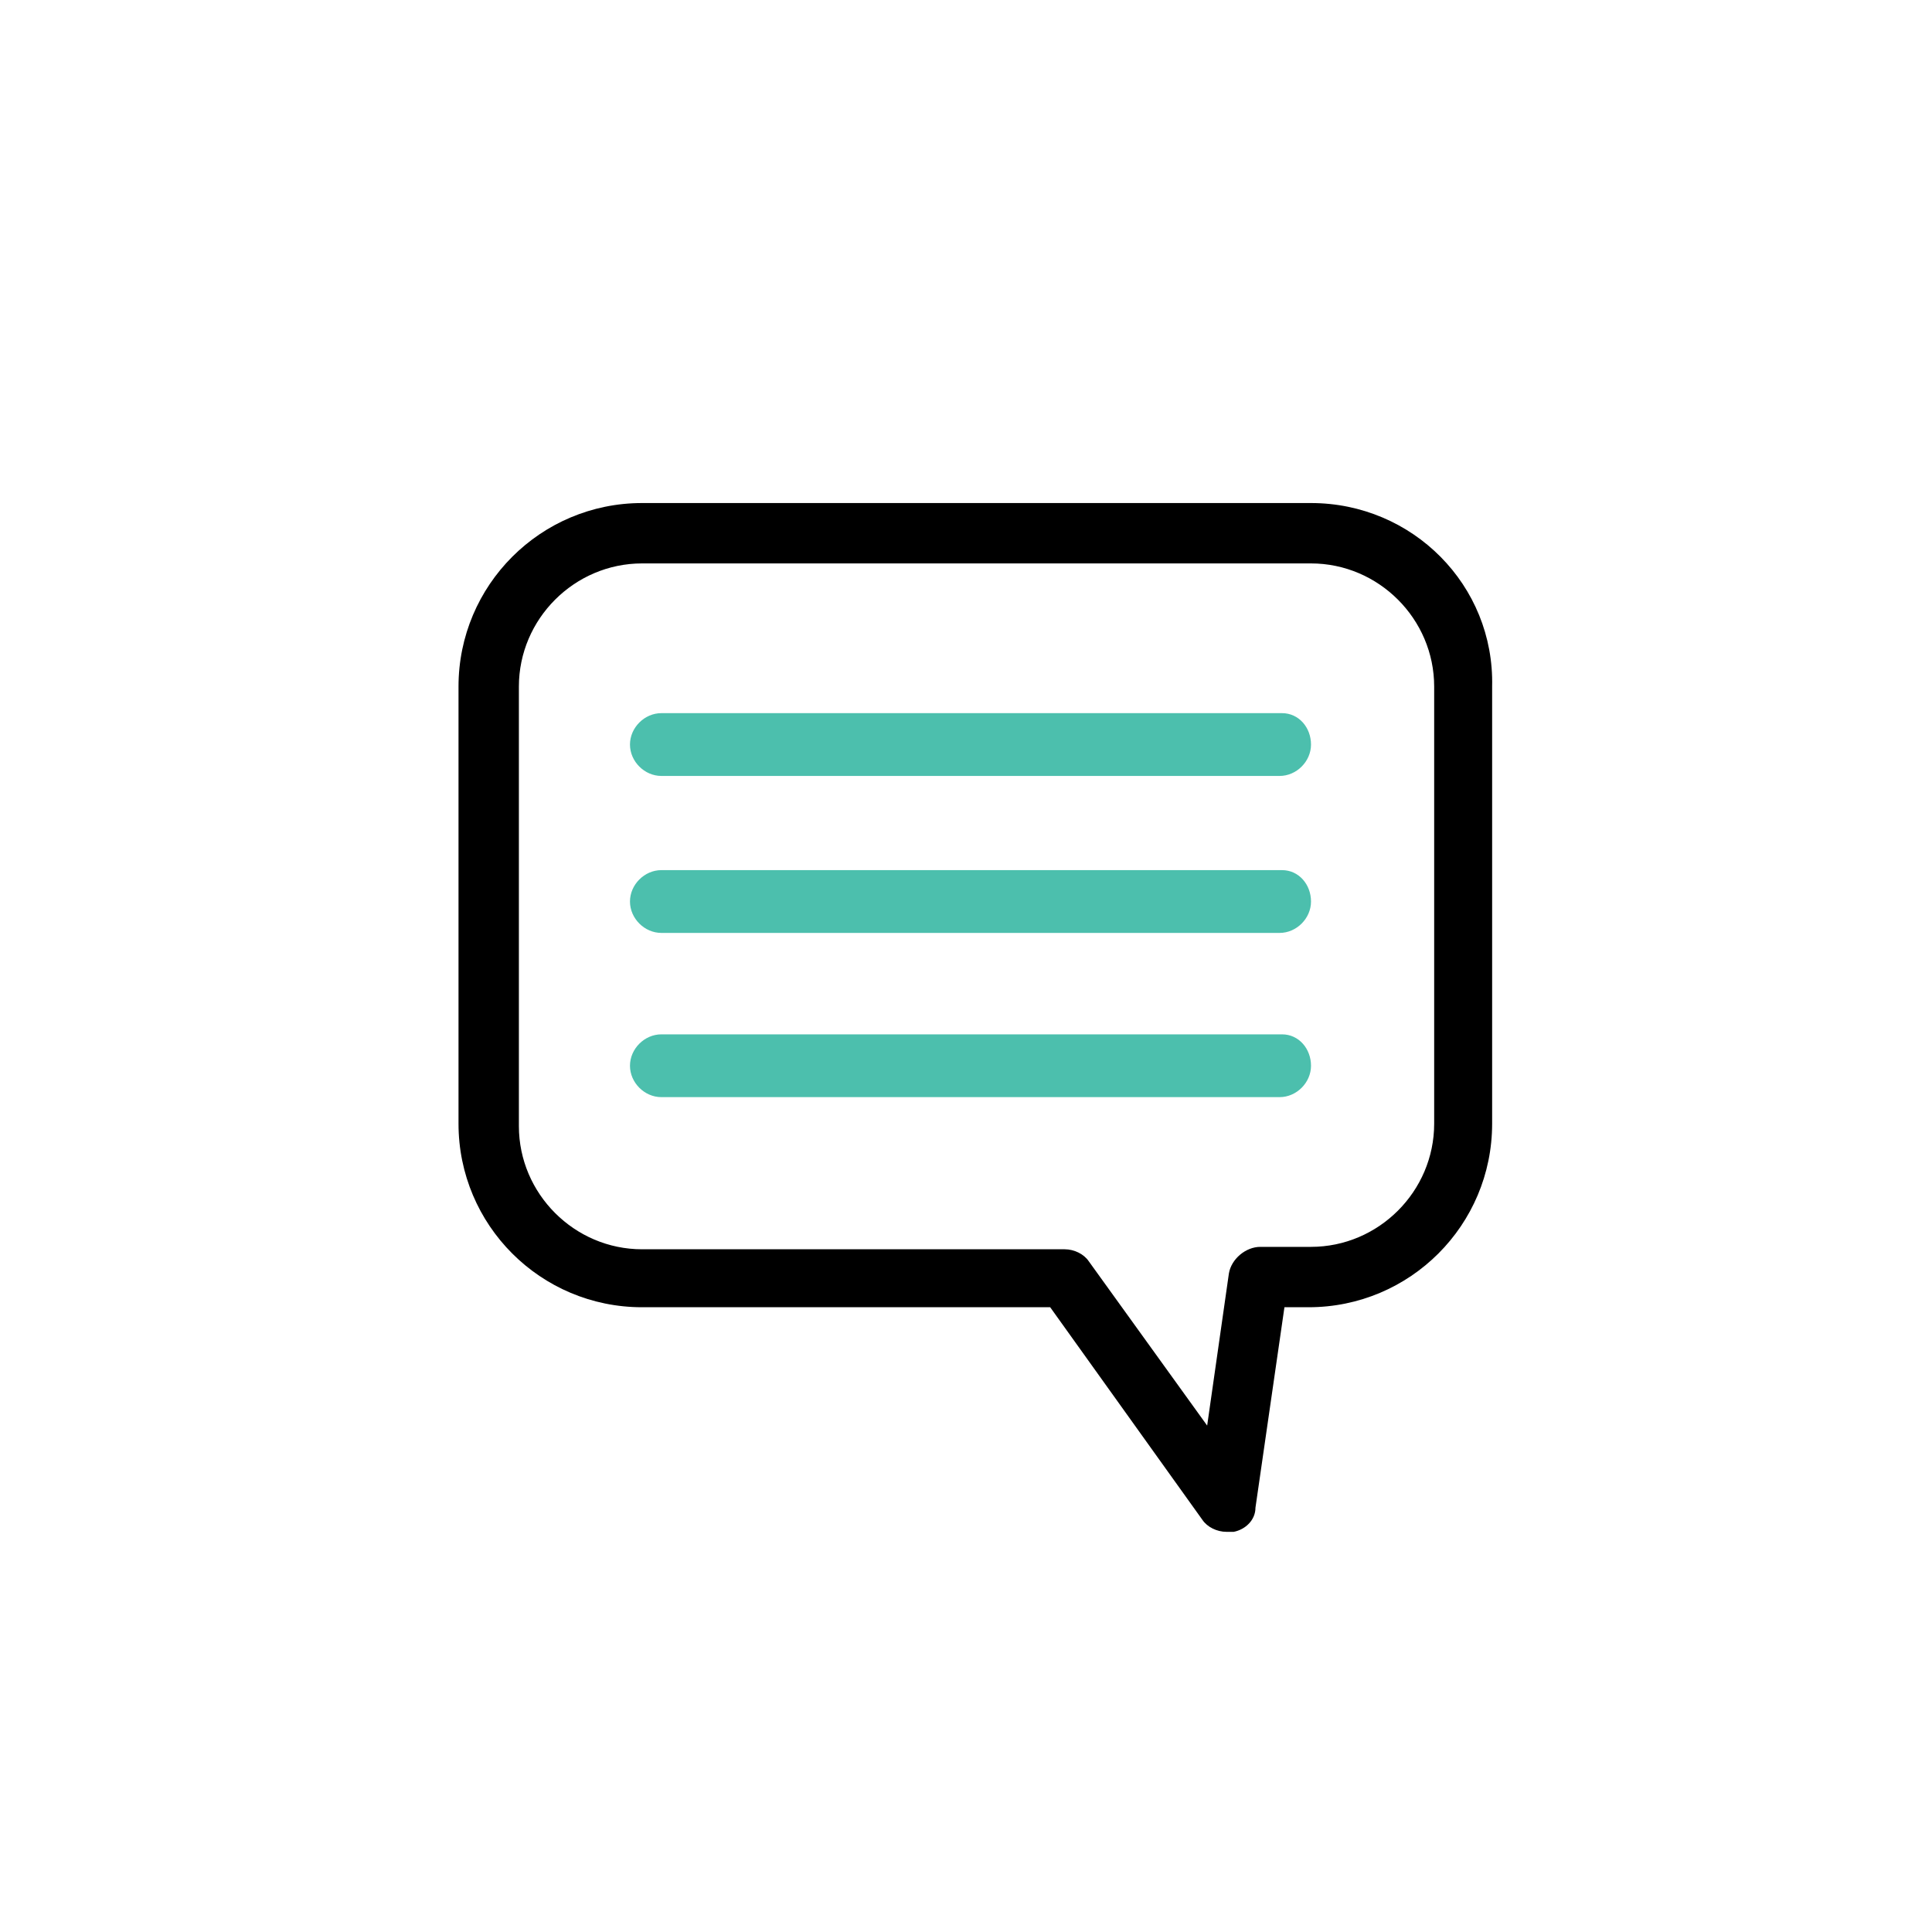
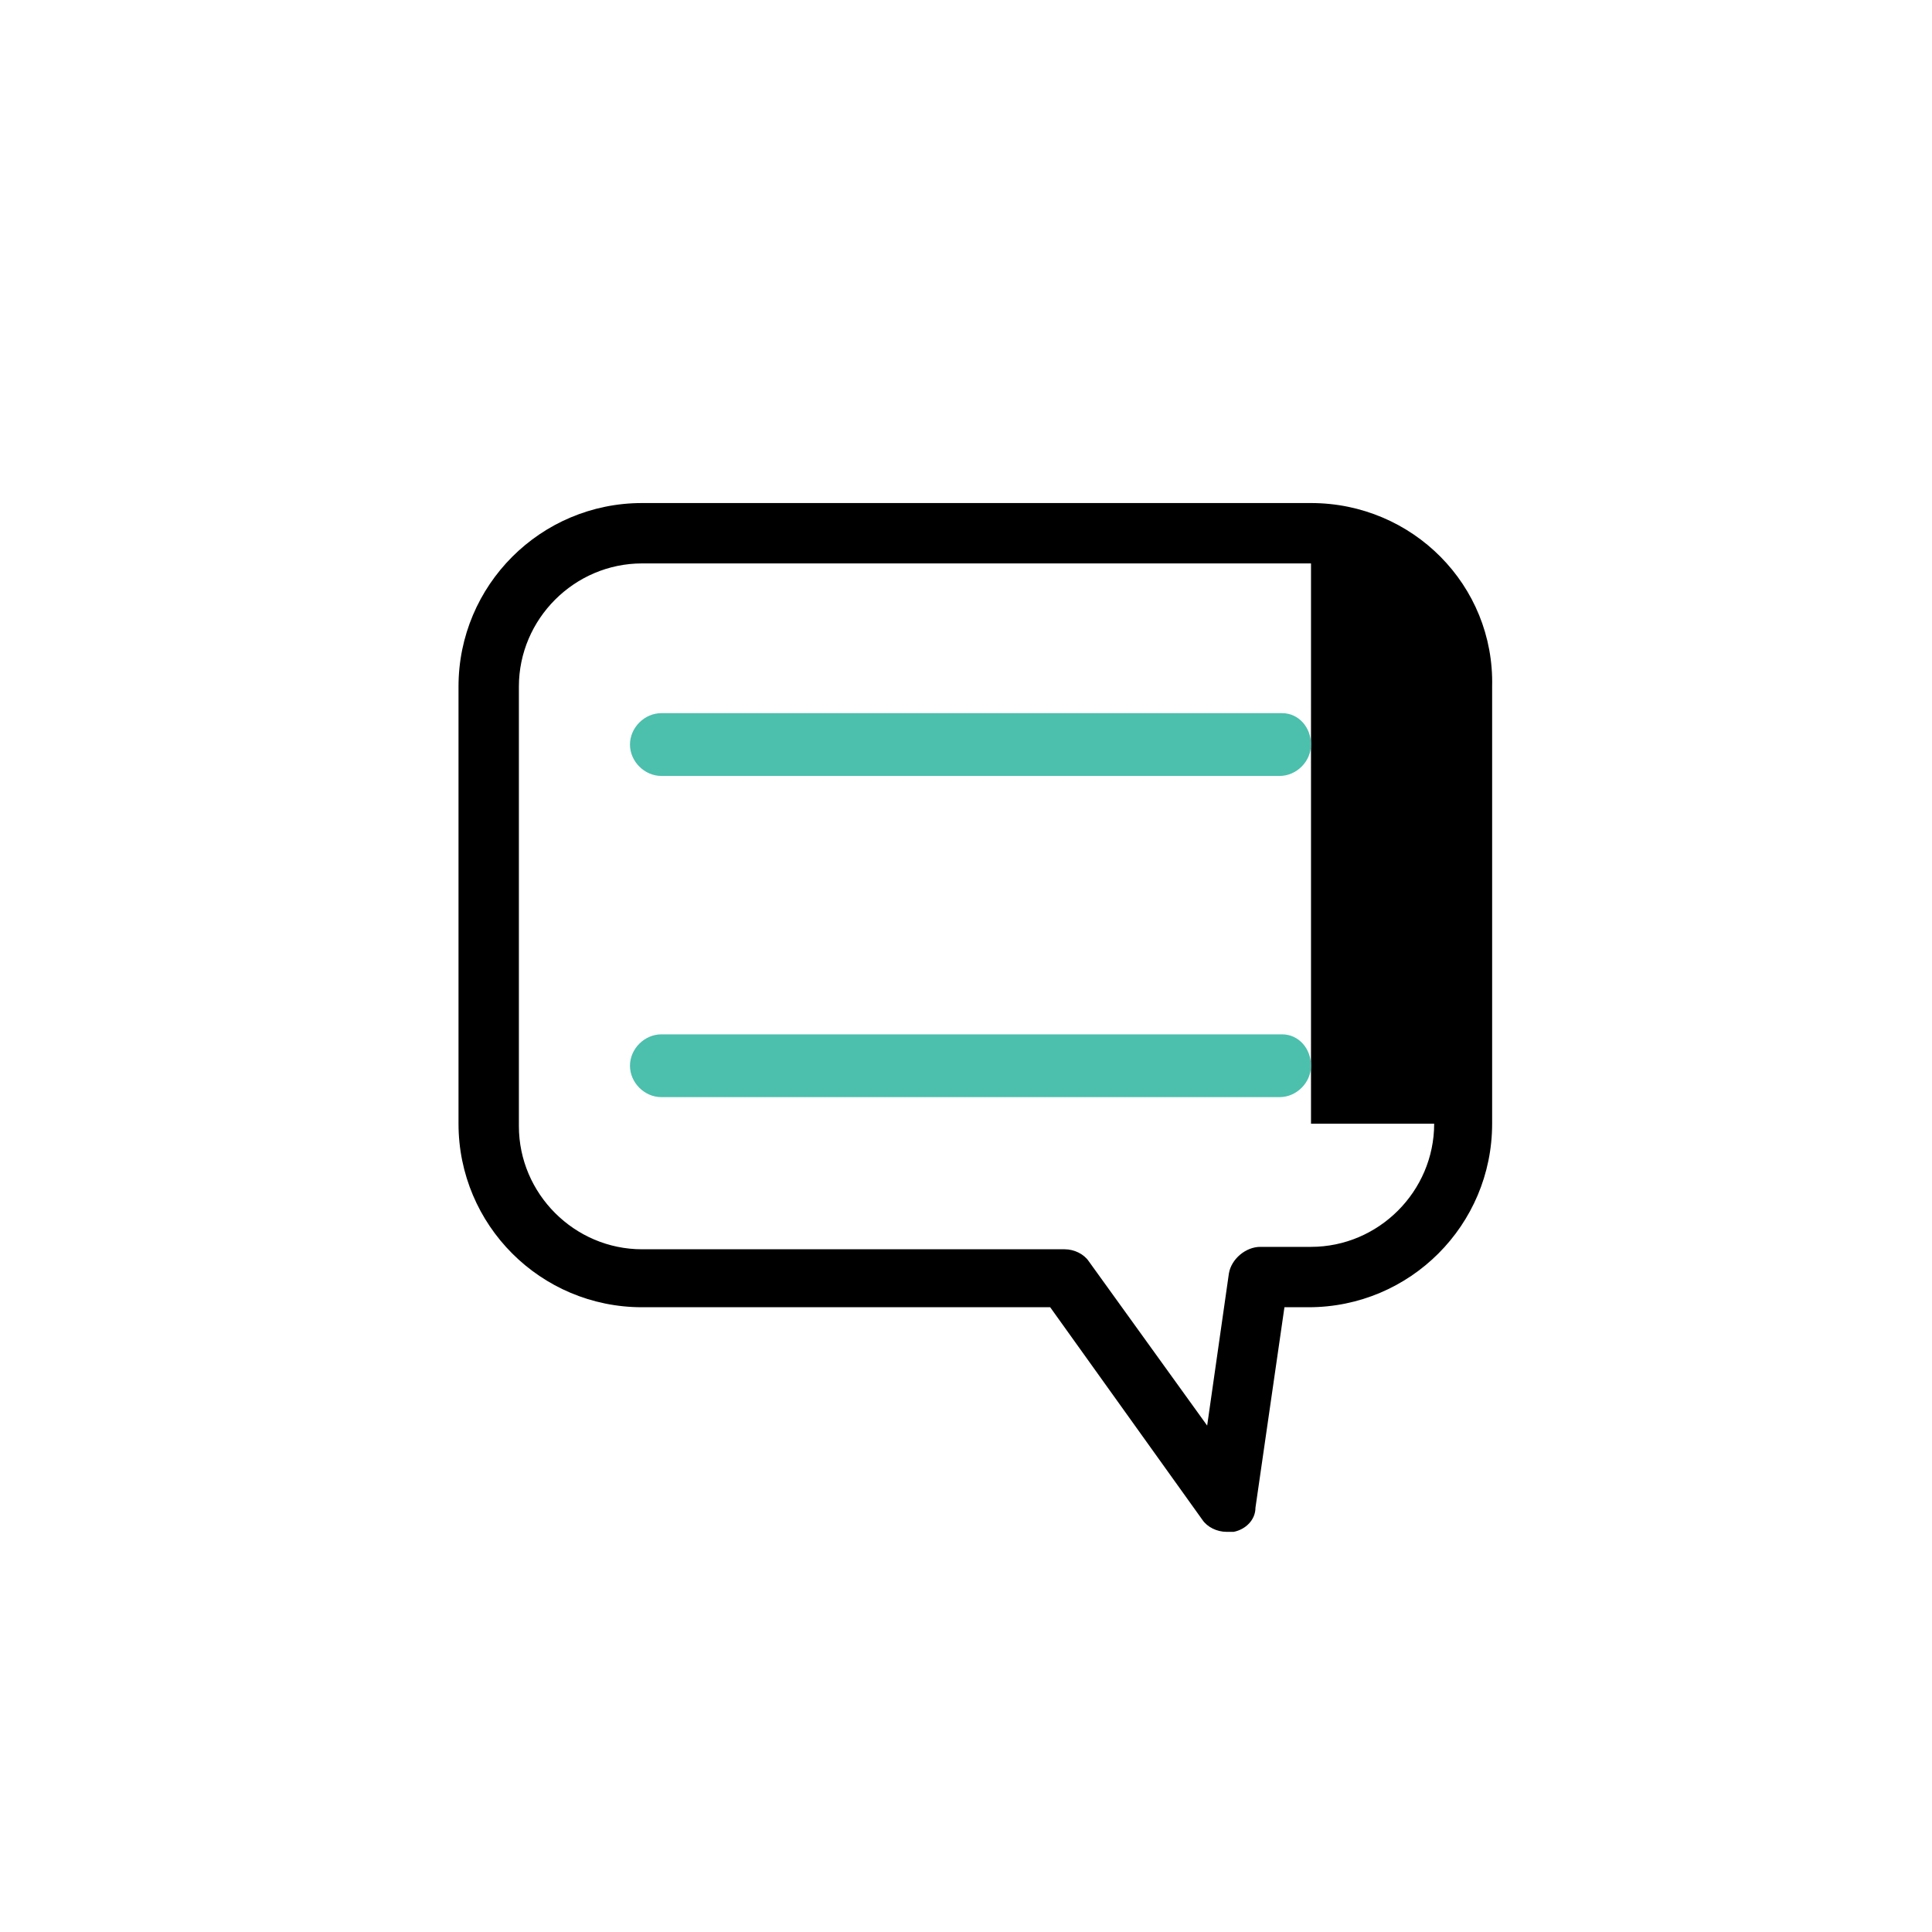
<svg xmlns="http://www.w3.org/2000/svg" version="1.1" id="Layer_1" x="0px" y="0px" viewBox="0 0 80 80" style="enable-background:new 0 0 80 80;" xml:space="preserve">
  <style type="text/css">
	.st0{fill:none;}
	.st1{fill:#4CBFAD;}
</style>
  <g id="Group_1443" transform="translate(-1245 -1560.19)">
    <g id="Path_2976" transform="translate(1245 1560.19)">
      <path class="st0" d="M0,0h80v80H0V0z" />
      <path class="st0" d="M2,2v76h76V2H2 M0,0h80v80H0V0z" />
    </g>
    <g id="Group_1442" transform="translate(1244.486 1559.62)">
-       <path id="Path_2251" d="M54.8,21.4H27.1c-4.2,0-7.6,3.4-7.6,7.6v18.1c0,4.2,3.4,7.6,7.6,7.6H44l6.3,8.8c0.2,0.3,0.6,0.5,1,0.5    c0.1,0,0.2,0,0.3,0c0.5-0.1,0.9-0.5,0.9-1l1.2-8.3l1,0c4.2,0,7.6-3.4,7.6-7.6V29C62.4,24.8,59,21.4,54.8,21.4z M59.9,47.1    c0,2.8-2.3,5.1-5.1,5.1l-2.1,0c-0.6,0-1.2,0.5-1.3,1.1l-0.9,6.3l-4.9-6.8c-0.2-0.3-0.6-0.5-1-0.5H27.1c-2.8,0-5.1-2.3-5.1-5.1V29    c0-2.8,2.3-5.1,5.1-5.1h27.7c2.8,0,5.1,2.3,5.1,5.1V47.1z" />
+       <path id="Path_2251" d="M54.8,21.4H27.1c-4.2,0-7.6,3.4-7.6,7.6v18.1c0,4.2,3.4,7.6,7.6,7.6H44l6.3,8.8c0.2,0.3,0.6,0.5,1,0.5    c0.1,0,0.2,0,0.3,0c0.5-0.1,0.9-0.5,0.9-1l1.2-8.3l1,0c4.2,0,7.6-3.4,7.6-7.6V29C62.4,24.8,59,21.4,54.8,21.4z M59.9,47.1    c0,2.8-2.3,5.1-5.1,5.1l-2.1,0c-0.6,0-1.2,0.5-1.3,1.1l-0.9,6.3l-4.9-6.8c-0.2-0.3-0.6-0.5-1-0.5H27.1c-2.8,0-5.1-2.3-5.1-5.1V29    c0-2.8,2.3-5.1,5.1-5.1h27.7V47.1z" />
      <path id="Path_2252" class="st1" d="M53.6,30.1H27.9c-0.7,0-1.3,0.6-1.3,1.3c0,0.7,0.6,1.3,1.3,1.3h25.6c0.7,0,1.3-0.6,1.3-1.3    C54.8,30.7,54.3,30.1,53.6,30.1z" />
-       <path id="Path_2253" class="st1" d="M53.6,36.6H27.9c-0.7,0-1.3,0.6-1.3,1.3s0.6,1.3,1.3,1.3h25.6c0.7,0,1.3-0.6,1.3-1.3    S54.3,36.6,53.6,36.6z" />
      <path id="Path_2254" class="st1" d="M53.6,43.4H27.9c-0.7,0-1.3,0.6-1.3,1.3s0.6,1.3,1.3,1.3h25.6c0.7,0,1.3-0.6,1.3-1.3    S54.3,43.4,53.6,43.4z" />
    </g>
  </g>
</svg>